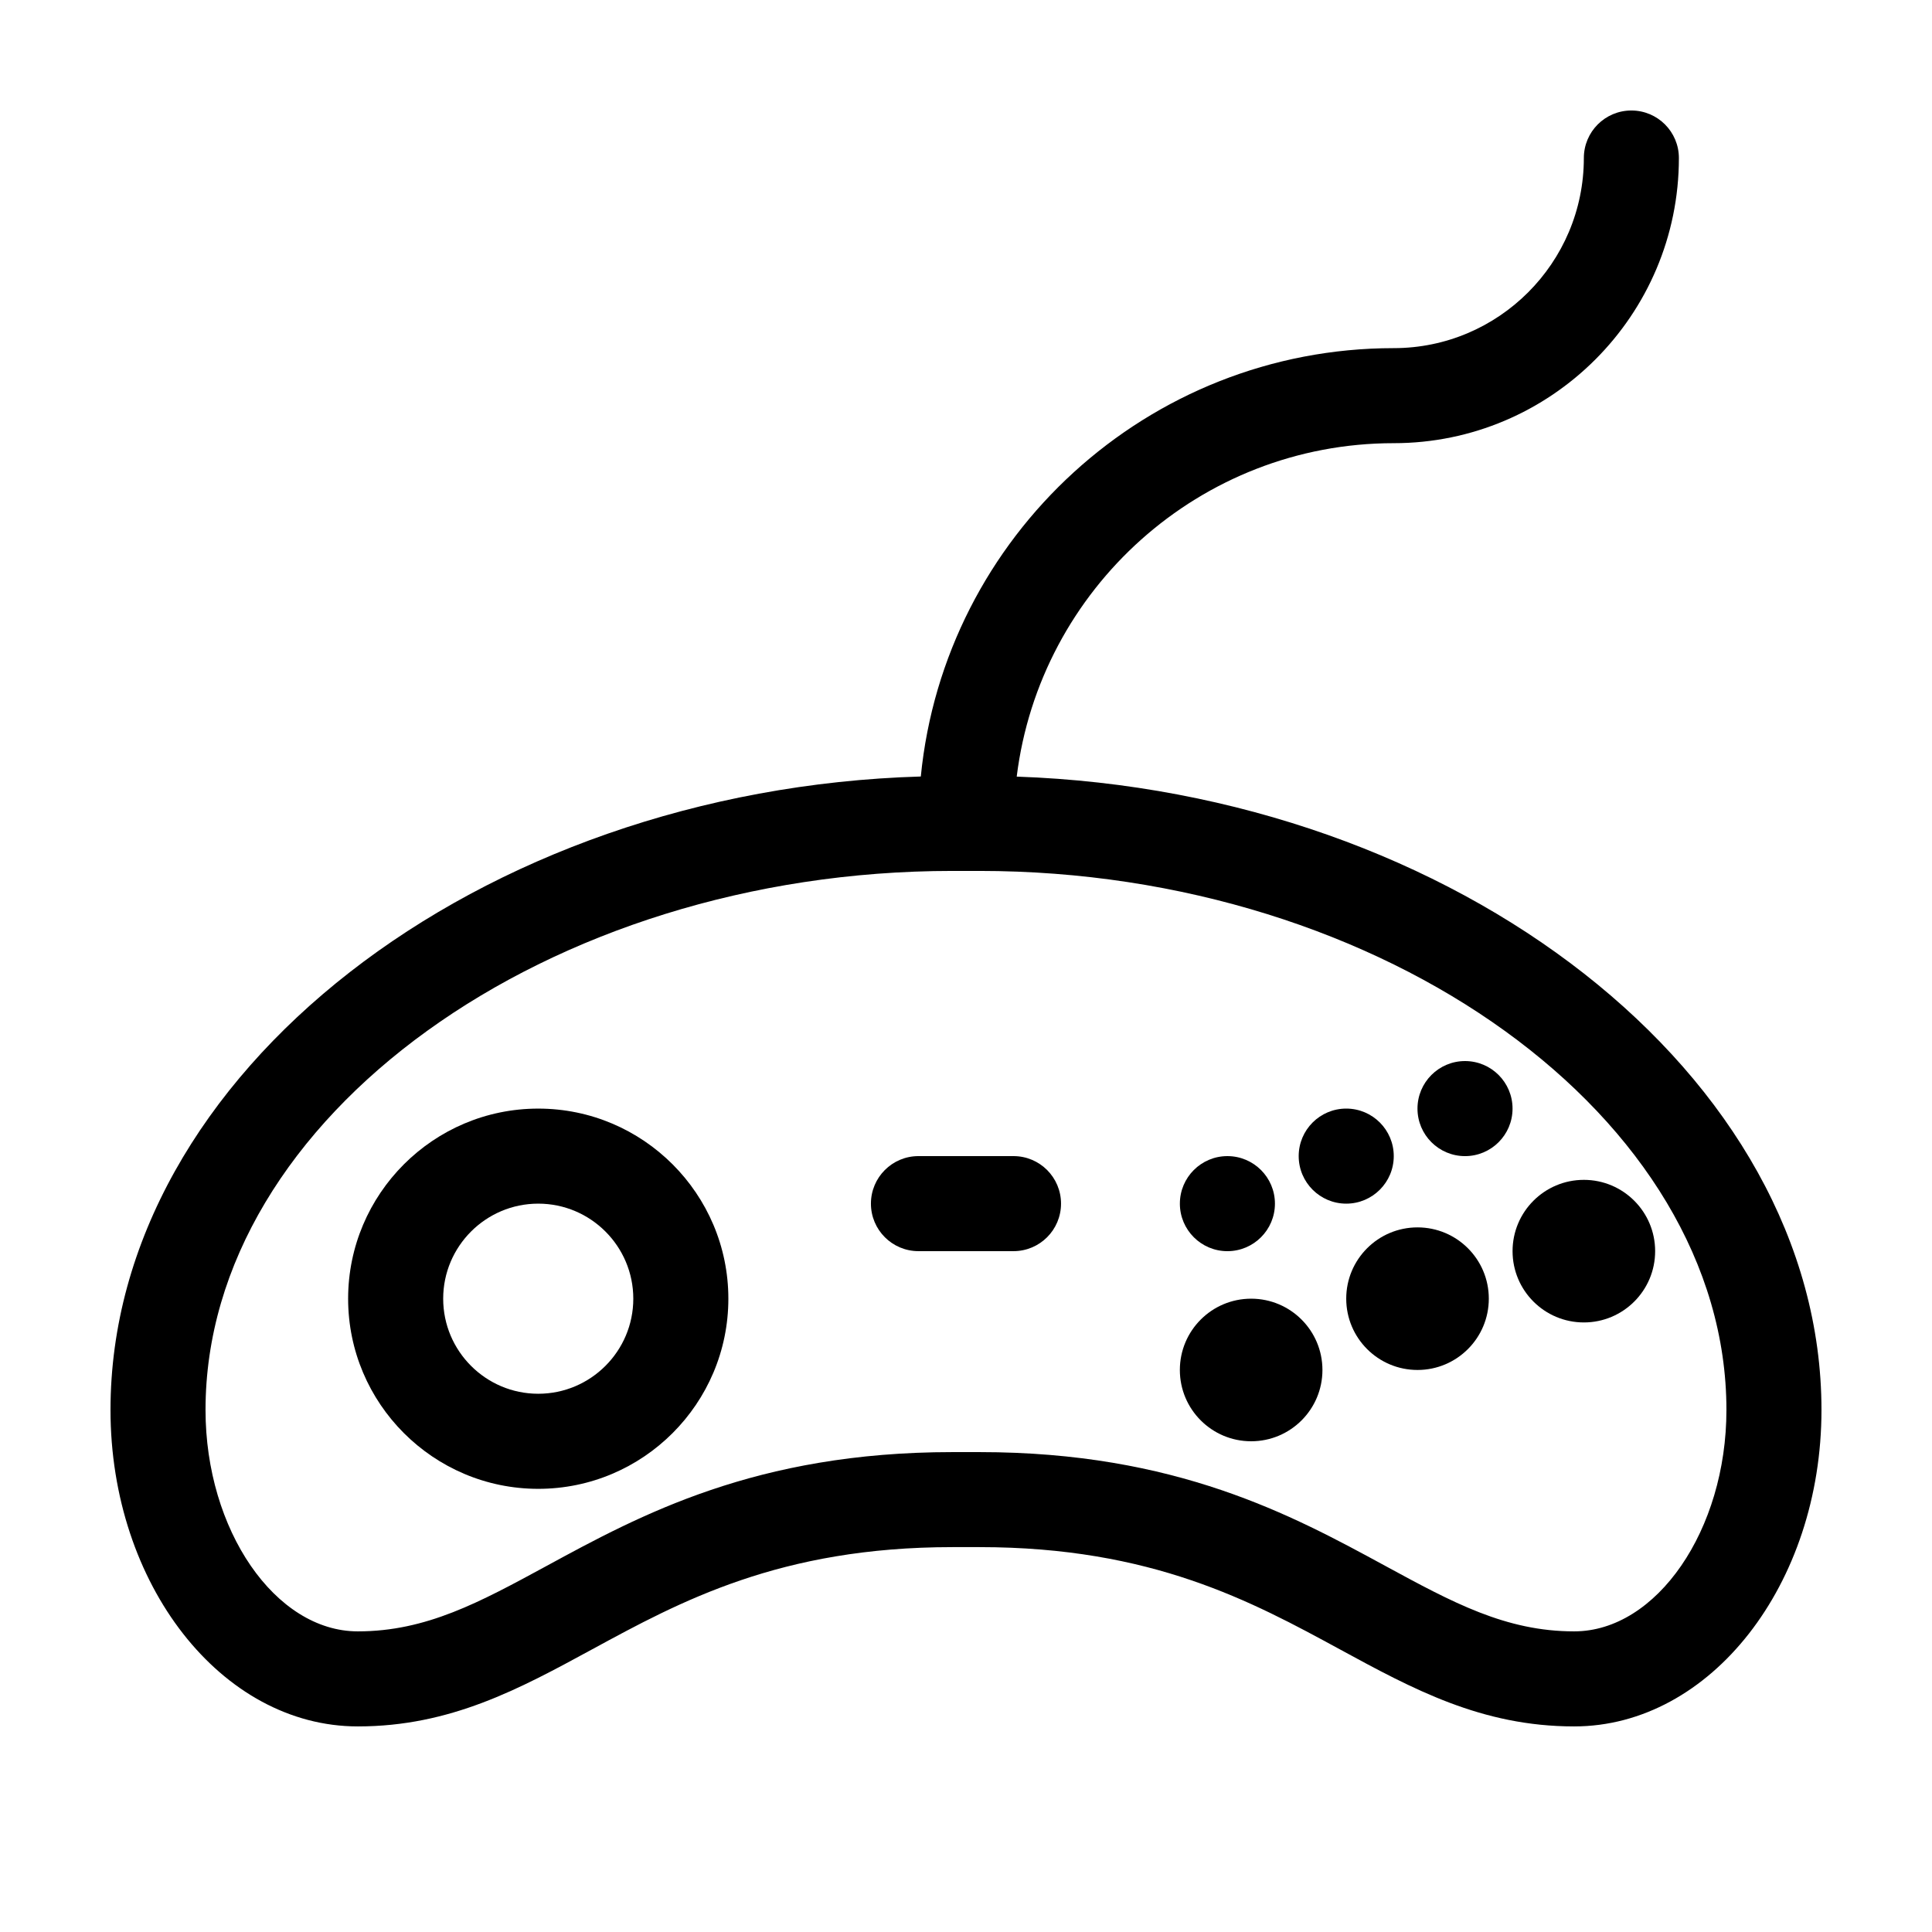
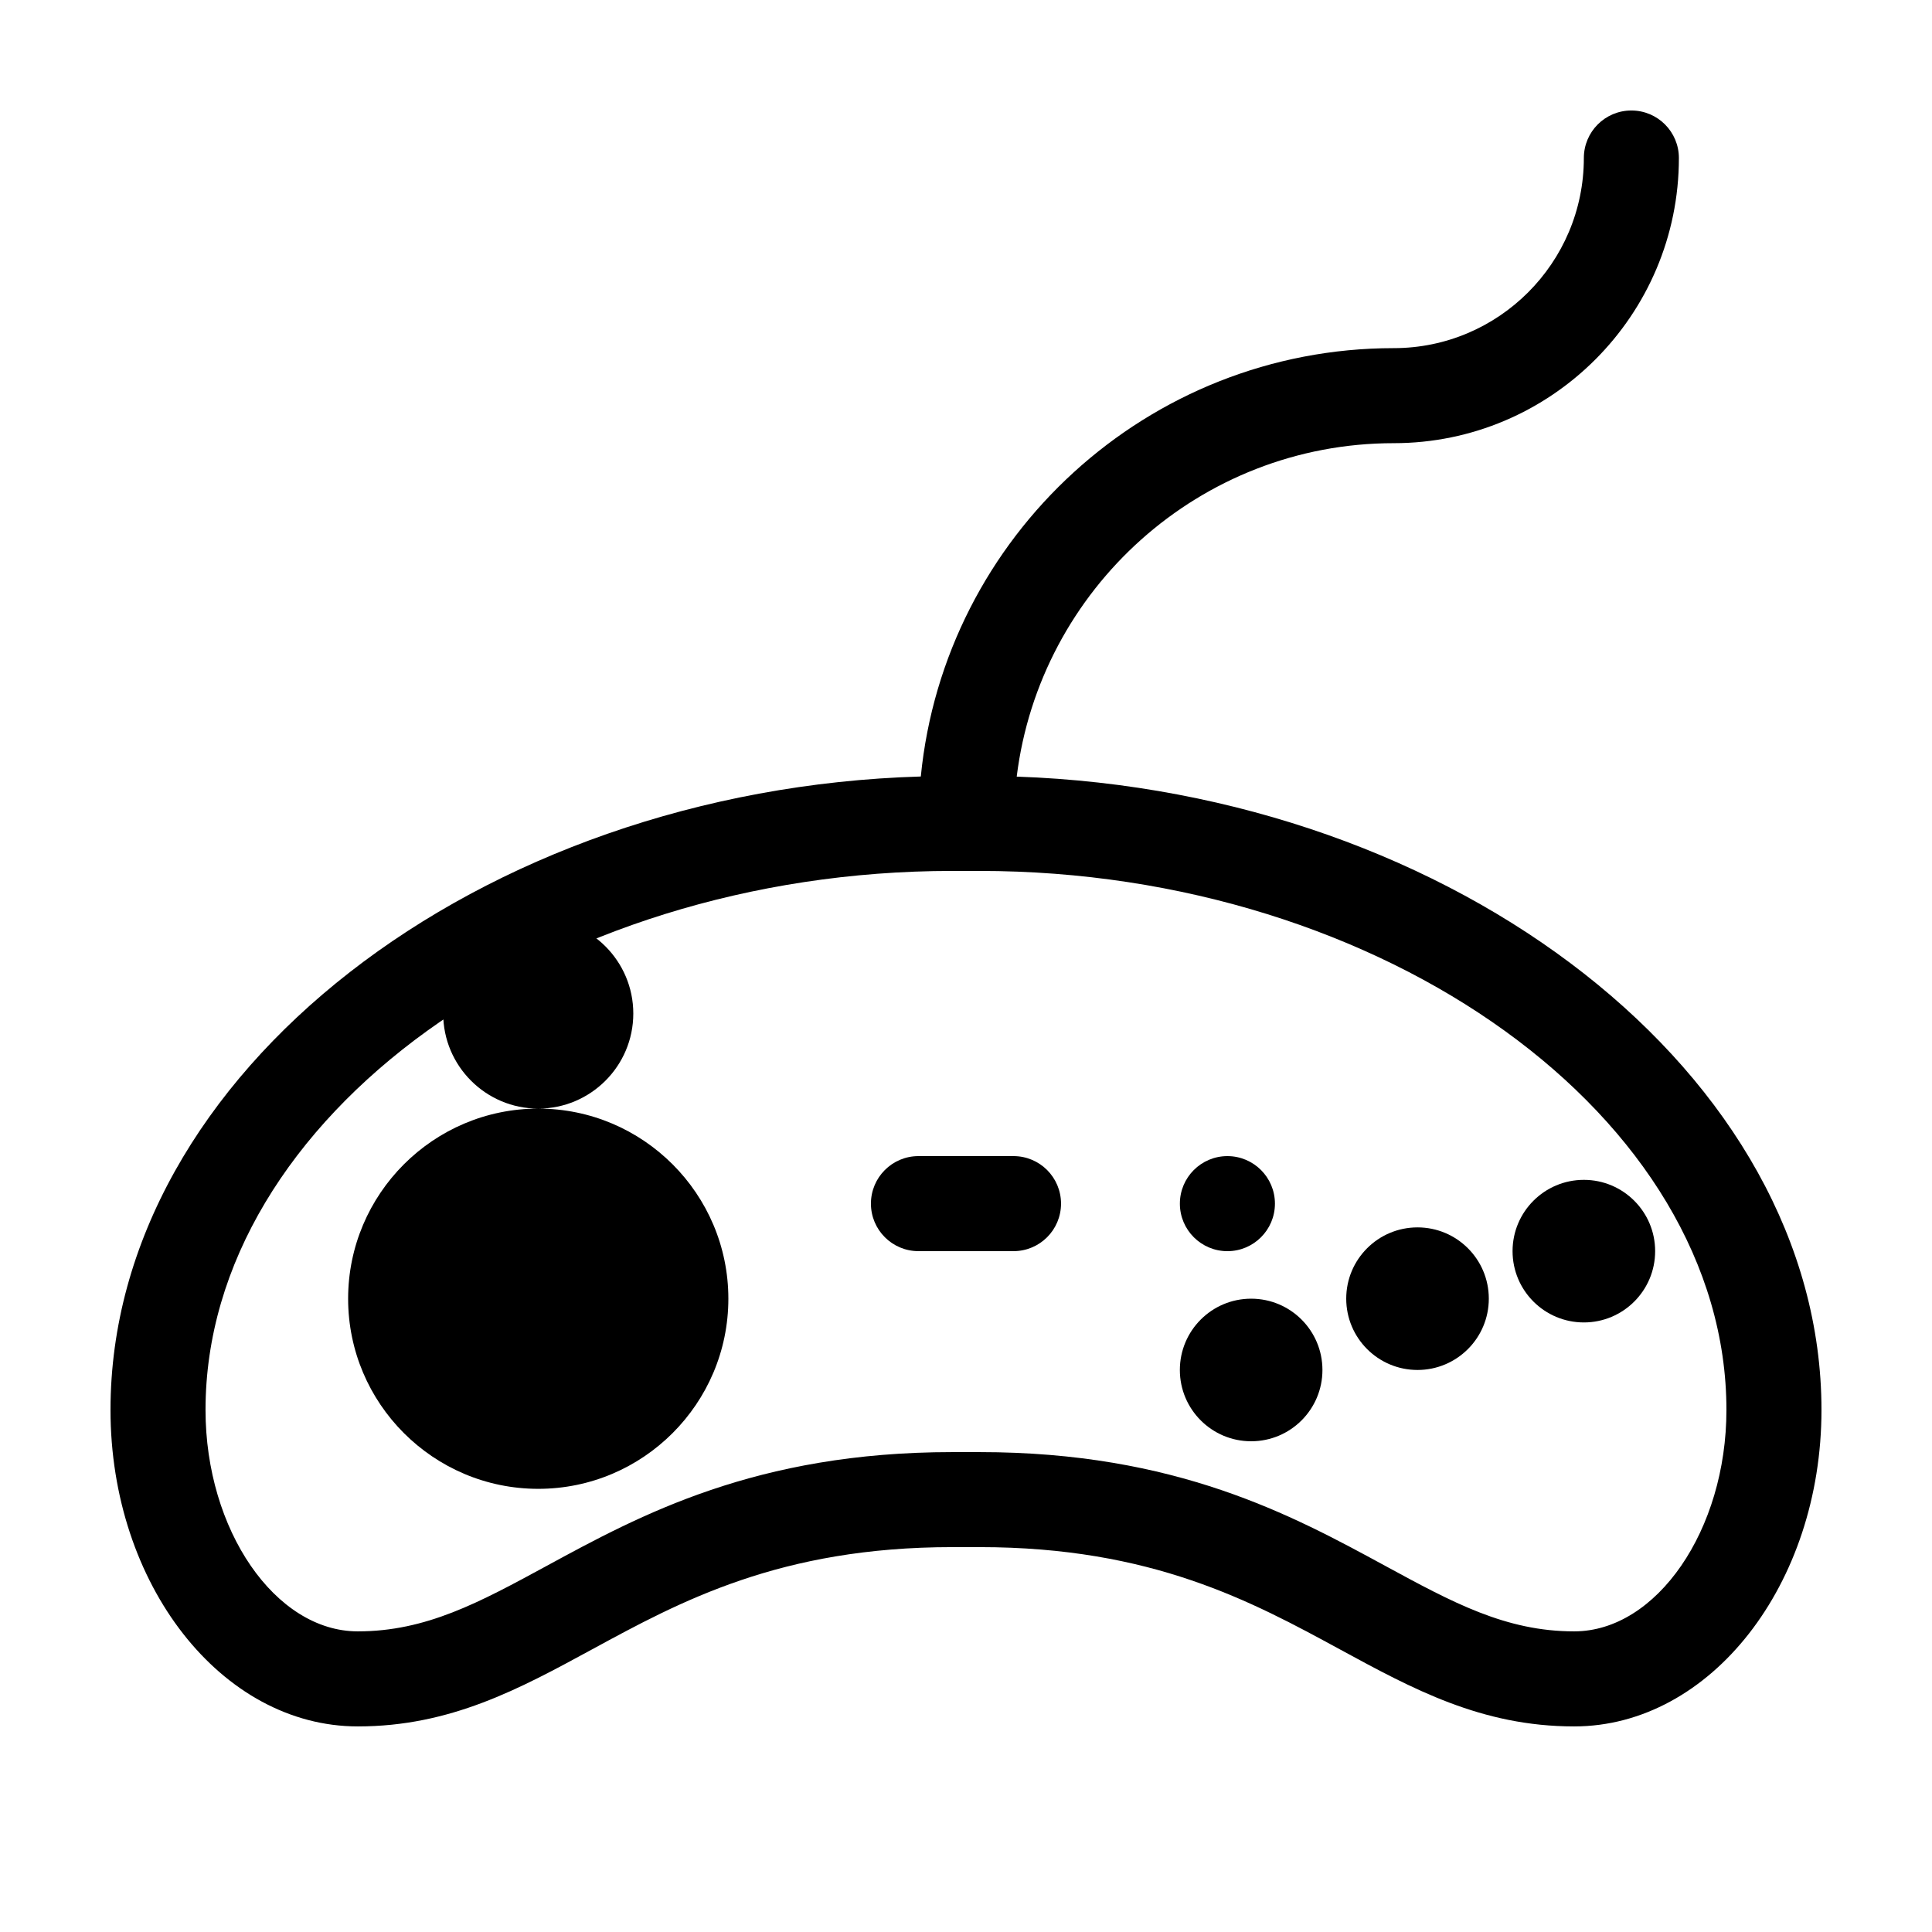
<svg xmlns="http://www.w3.org/2000/svg" fill="#000000" width="800px" height="800px" version="1.1" viewBox="144 144 512 512">
  <g>
    <path d="m413.44 349.81c6.141-49.719 48.562-88.363 99.914-88.363 41.672 0 75.57-33.902 75.57-75.57 0-6.957-5.637-12.594-12.594-12.594s-12.594 5.637-12.594 12.594c0 27.781-22.602 50.383-50.383 50.383-65.258 0-119.07 49.887-125.33 113.52-117.24 3.453-214.74 78.898-214.74 167.87 0 46.242 29.406 83.867 65.551 83.867 24.527 0 42.77-9.922 62.09-20.426 23.355-12.699 49.828-27.09 95.477-27.09h7.195c45.648 0 72.121 14.391 95.477 27.09 19.32 10.504 37.562 20.426 62.09 20.426 36.141 0 65.547-37.625 65.547-83.867 0-88.602-96.684-163.81-213.27-167.84zm147.72 226.52c-18.117 0-32.215-7.664-50.059-17.359-24.707-13.43-55.453-30.148-107.51-30.148h-7.195c-52.055 0-82.801 16.715-107.51 30.148-17.848 9.695-31.941 17.359-50.059 17.359-21.883 0-40.359-26.867-40.359-58.676 0-77.434 90.637-142.85 197.93-142.85h7.195c107.29 0 197.93 65.414 197.93 142.85 0 31.809-18.48 58.676-40.359 58.676z" />
-     <path d="m286.64 437.79c-27.781 0-50.383 22.602-50.383 50.383s22.602 50.383 50.383 50.383 50.383-22.602 50.383-50.383-22.602-50.383-50.383-50.383zm0 75.57c-13.891 0-25.191-11.301-25.191-25.191 0-13.891 11.301-25.191 25.191-25.191s25.191 11.301 25.191 25.191c0 13.891-11.301 25.191-25.191 25.191z" />
+     <path d="m286.64 437.79c-27.781 0-50.383 22.602-50.383 50.383s22.602 50.383 50.383 50.383 50.383-22.602 50.383-50.383-22.602-50.383-50.383-50.383zc-13.891 0-25.191-11.301-25.191-25.191 0-13.891 11.301-25.191 25.191-25.191s25.191 11.301 25.191 25.191c0 13.891-11.301 25.191-25.191 25.191z" />
    <path d="m412.59 450.38h-25.191c-6.957 0-12.594 5.637-12.594 12.594 0 6.957 5.637 12.594 12.594 12.594h25.191c6.957 0 12.594-5.637 12.594-12.594 0-6.957-5.637-12.594-12.594-12.594z" />
    <path d="m481.87 462.98c0 6.953-5.641 12.594-12.594 12.594-6.957 0-12.598-5.641-12.598-12.594 0-6.957 5.641-12.598 12.598-12.598 6.953 0 12.594 5.641 12.594 12.598" />
-     <path d="m513.36 450.38c0 6.957-5.641 12.598-12.594 12.598-6.957 0-12.598-5.641-12.598-12.598 0-6.957 5.641-12.594 12.598-12.594 6.953 0 12.594 5.637 12.594 12.594" />
-     <path d="m544.84 437.79c0 6.957-5.641 12.594-12.594 12.594-6.957 0-12.598-5.637-12.598-12.594 0-6.957 5.641-12.598 12.598-12.598 6.953 0 12.594 5.641 12.594 12.598" />
    <path d="m494.46 507.06c0 10.434-8.457 18.891-18.891 18.891-10.434 0-18.895-8.457-18.895-18.891s8.461-18.895 18.895-18.895c10.434 0 18.891 8.461 18.891 18.895" />
    <path d="m538.55 488.16c0 10.434-8.461 18.895-18.895 18.895s-18.891-8.461-18.891-18.895c0-10.434 8.457-18.891 18.891-18.891s18.895 8.457 18.895 18.891" />
    <path d="m582.63 475.57c0 10.434-8.457 18.891-18.891 18.891-10.438 0-18.895-8.457-18.895-18.891 0-10.434 8.457-18.895 18.895-18.895 10.434 0 18.891 8.461 18.891 18.895" />
  </g>
</svg>